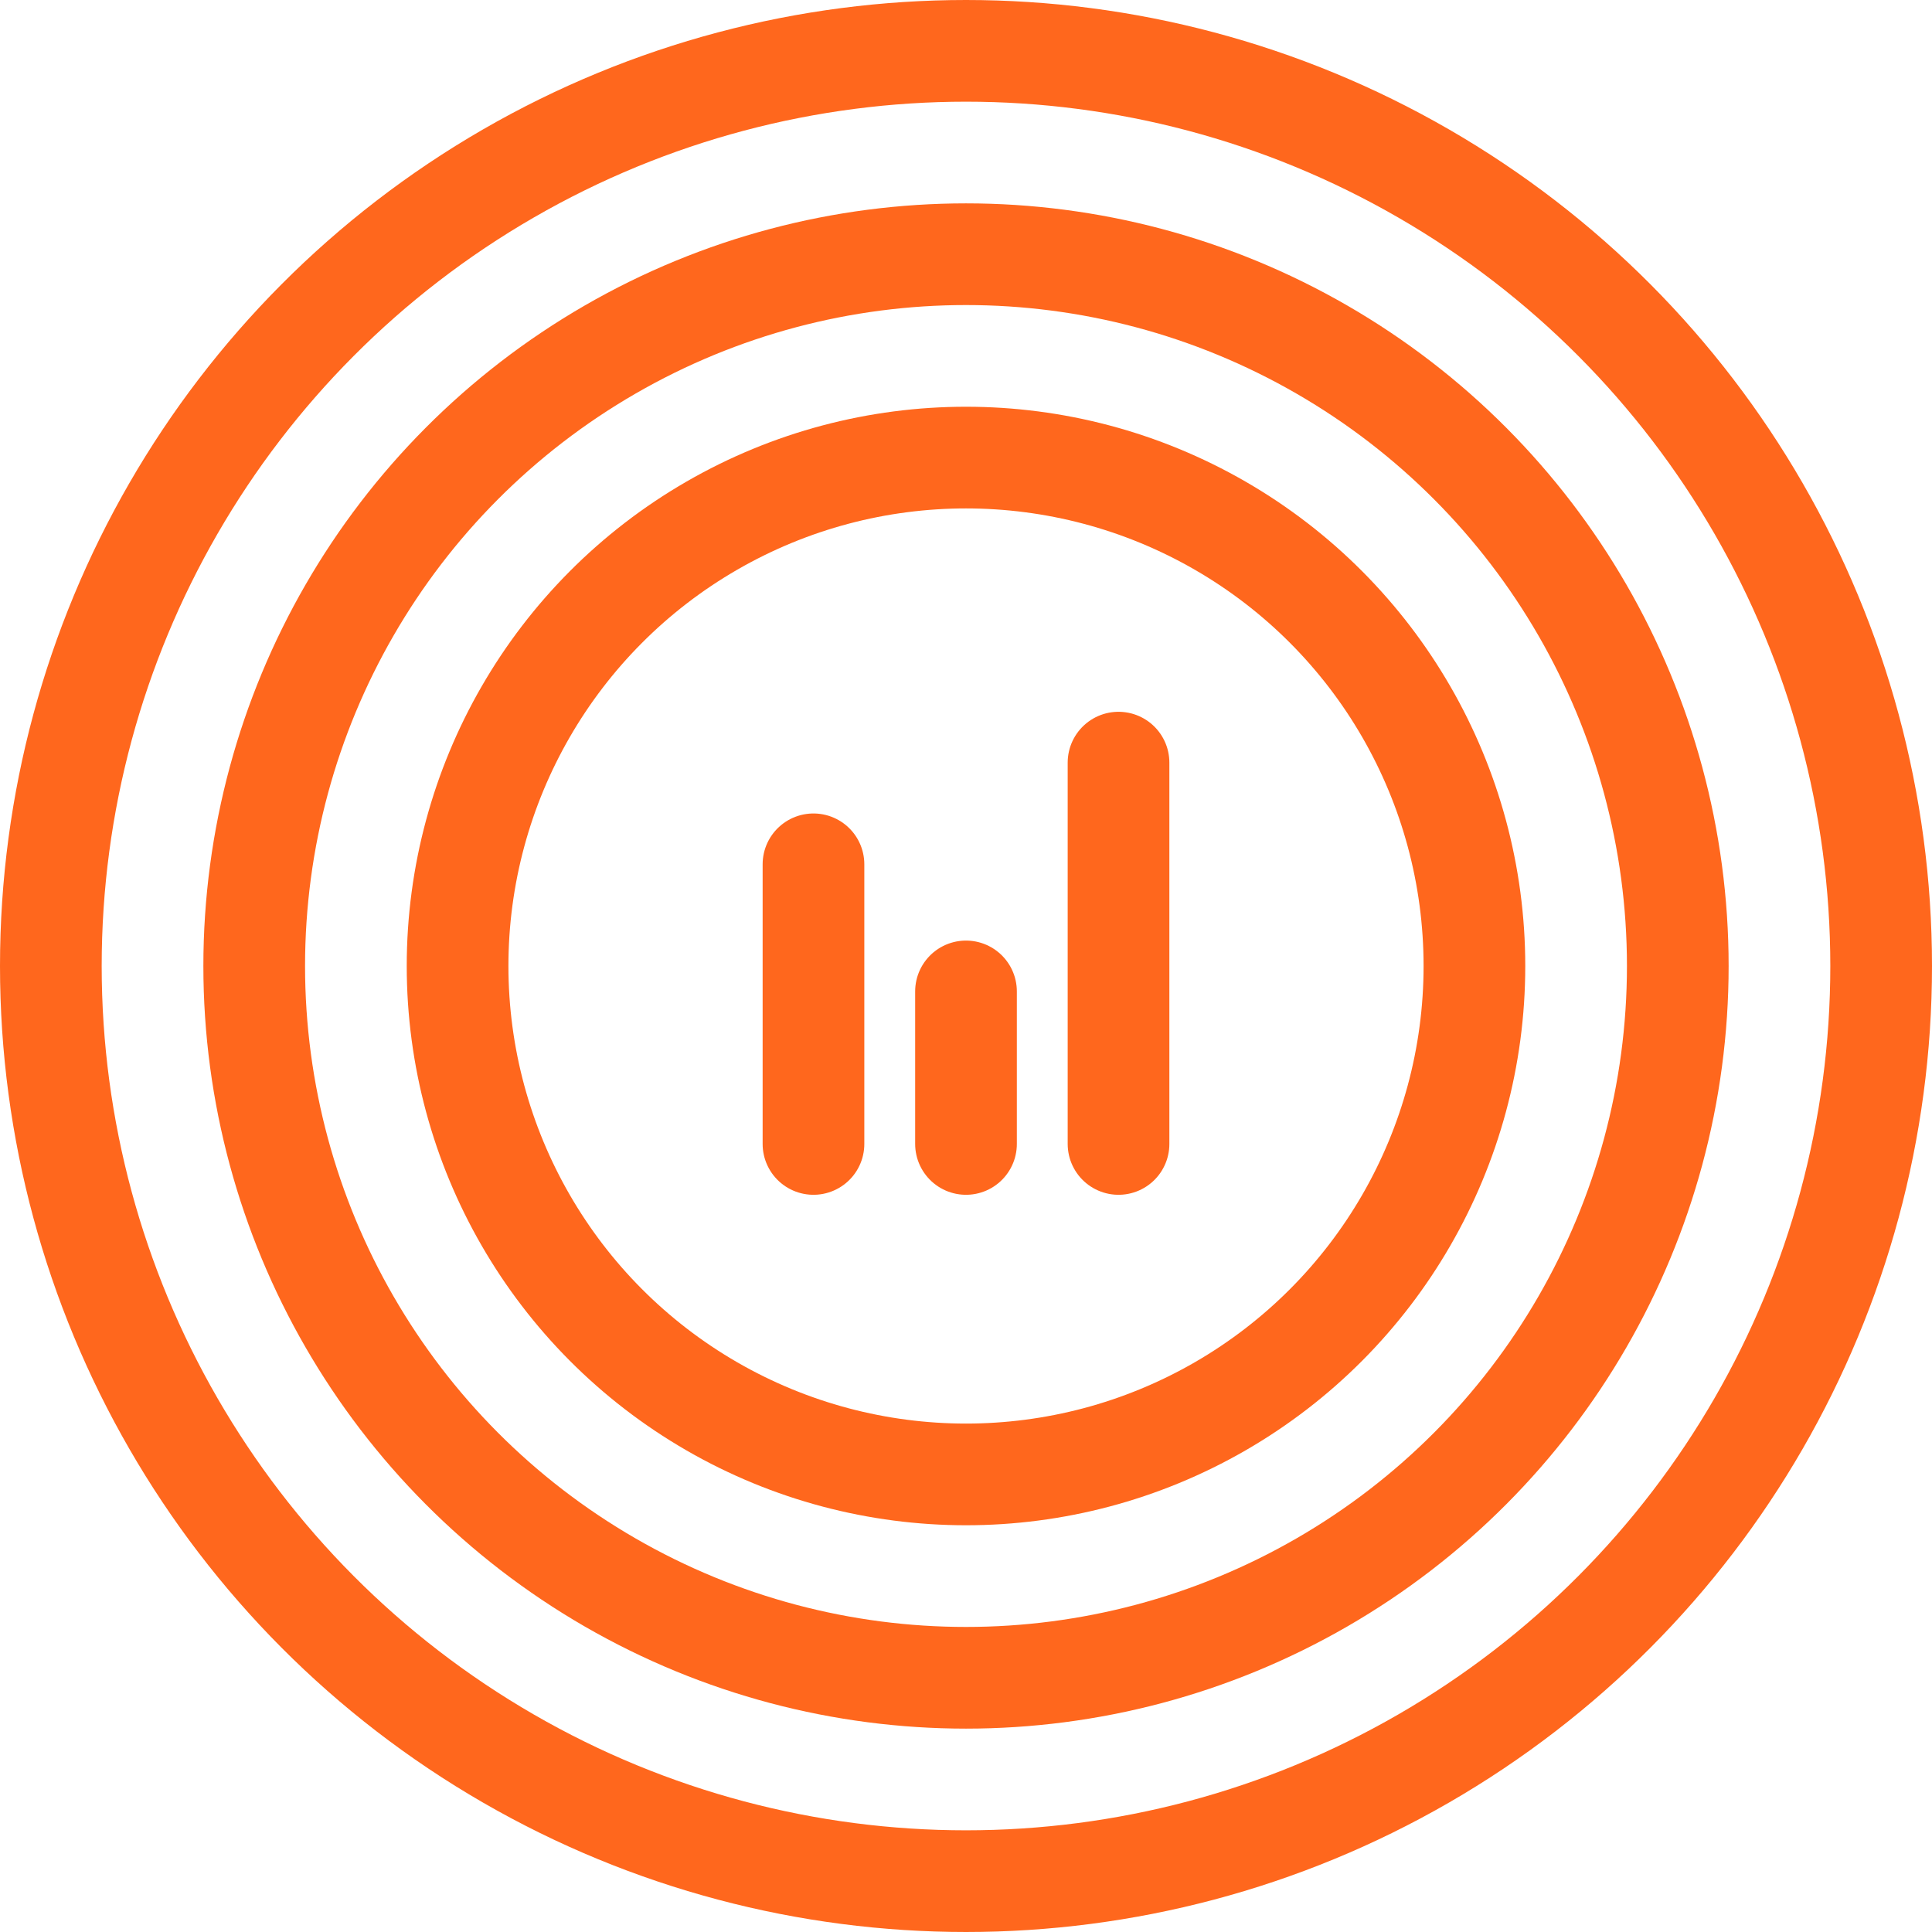
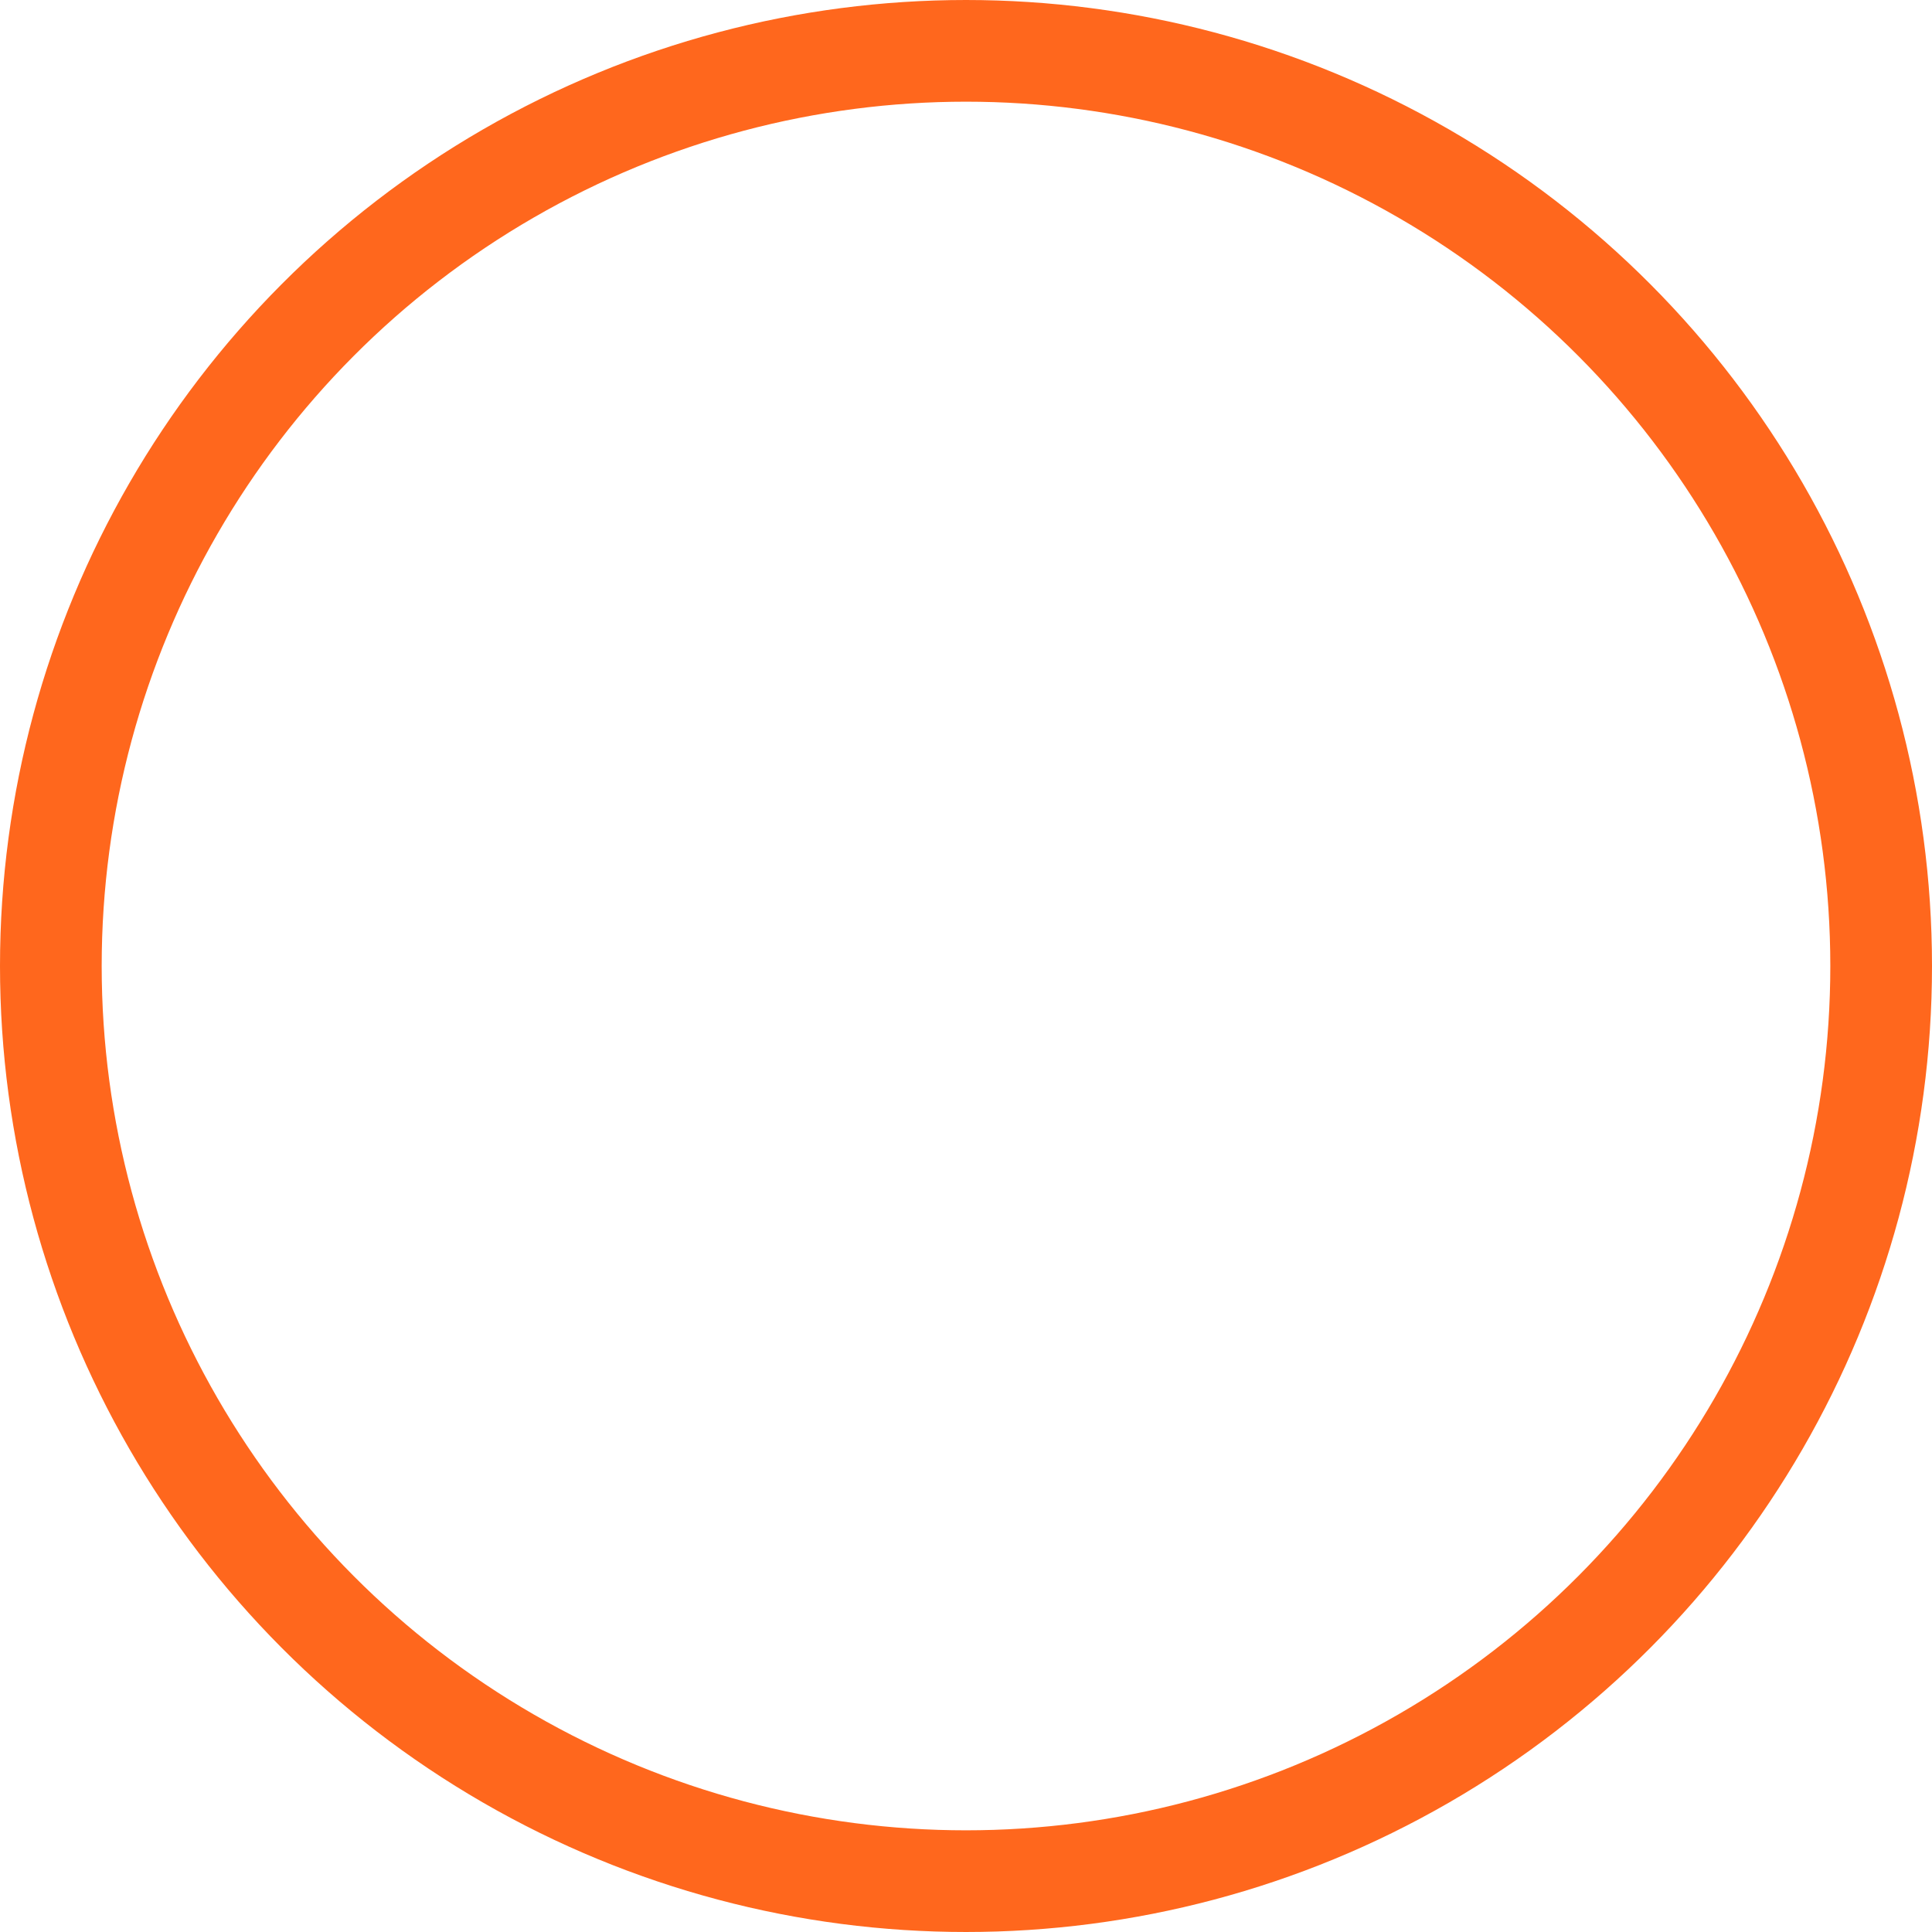
<svg xmlns="http://www.w3.org/2000/svg" width="76" height="76" viewBox="0 0 76 76" fill="none">
-   <circle cx="38" cy="38" r="20" stroke="#FF671D" stroke-width="4" />
-   <circle cx="38" cy="38" r="28" stroke="#FF671D" stroke-width="4" />
  <circle cx="38" cy="38" r="36" stroke="#FF671D" stroke-width="4" />
-   <path d="M32 45L32 34" stroke="#FF671D" stroke-width="4" stroke-linecap="round" />
-   <path d="M38 45L38 39" stroke="#FF671D" stroke-width="4" stroke-linecap="round" />
-   <path d="M44 45L44 30" stroke="#FF671D" stroke-width="4" stroke-linecap="round" />
</svg>